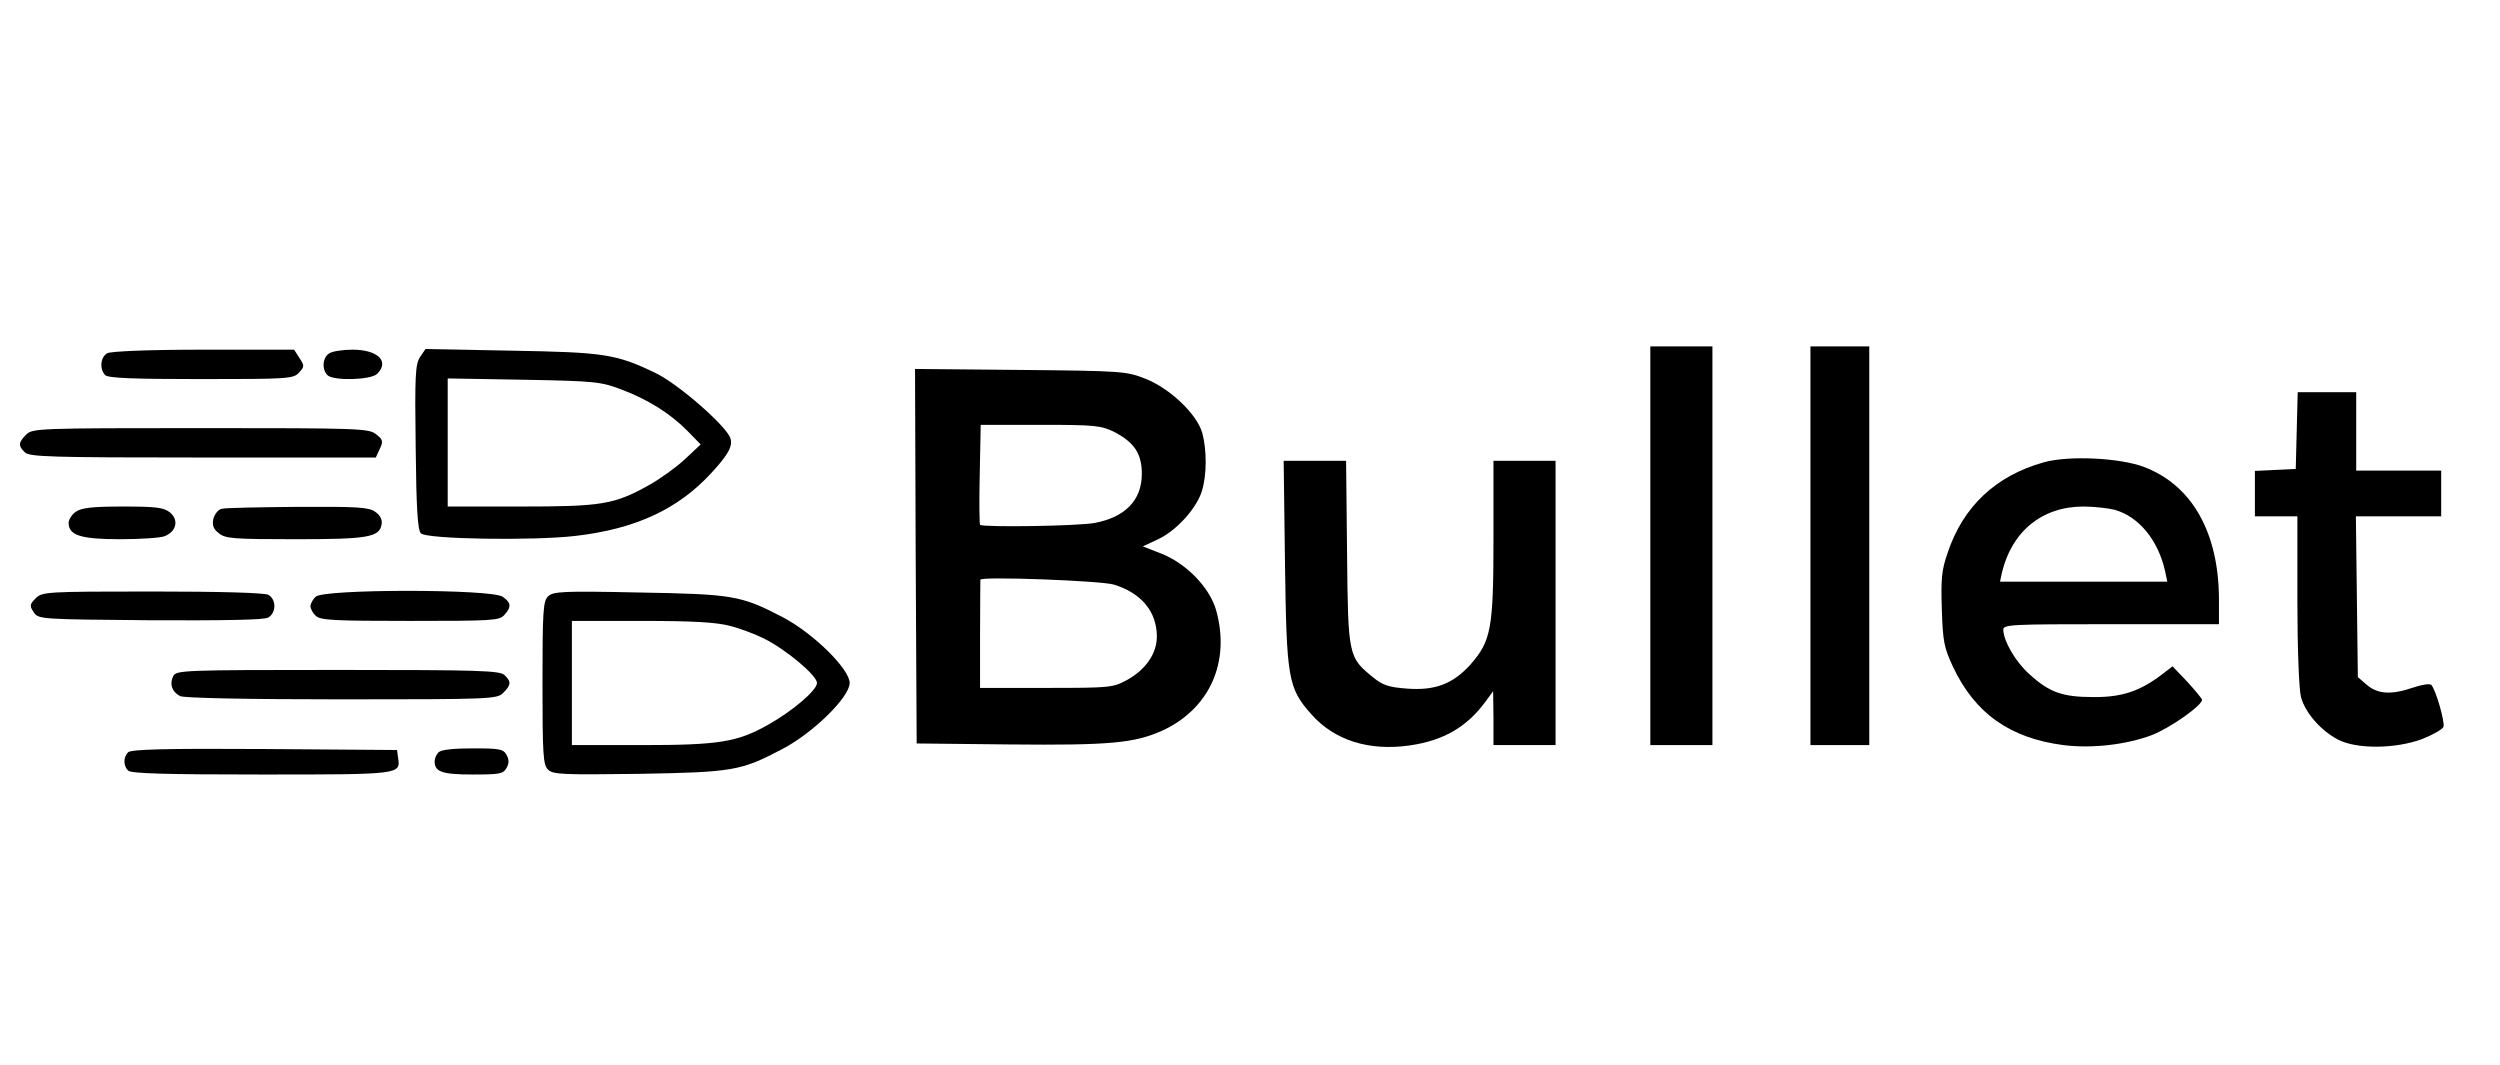
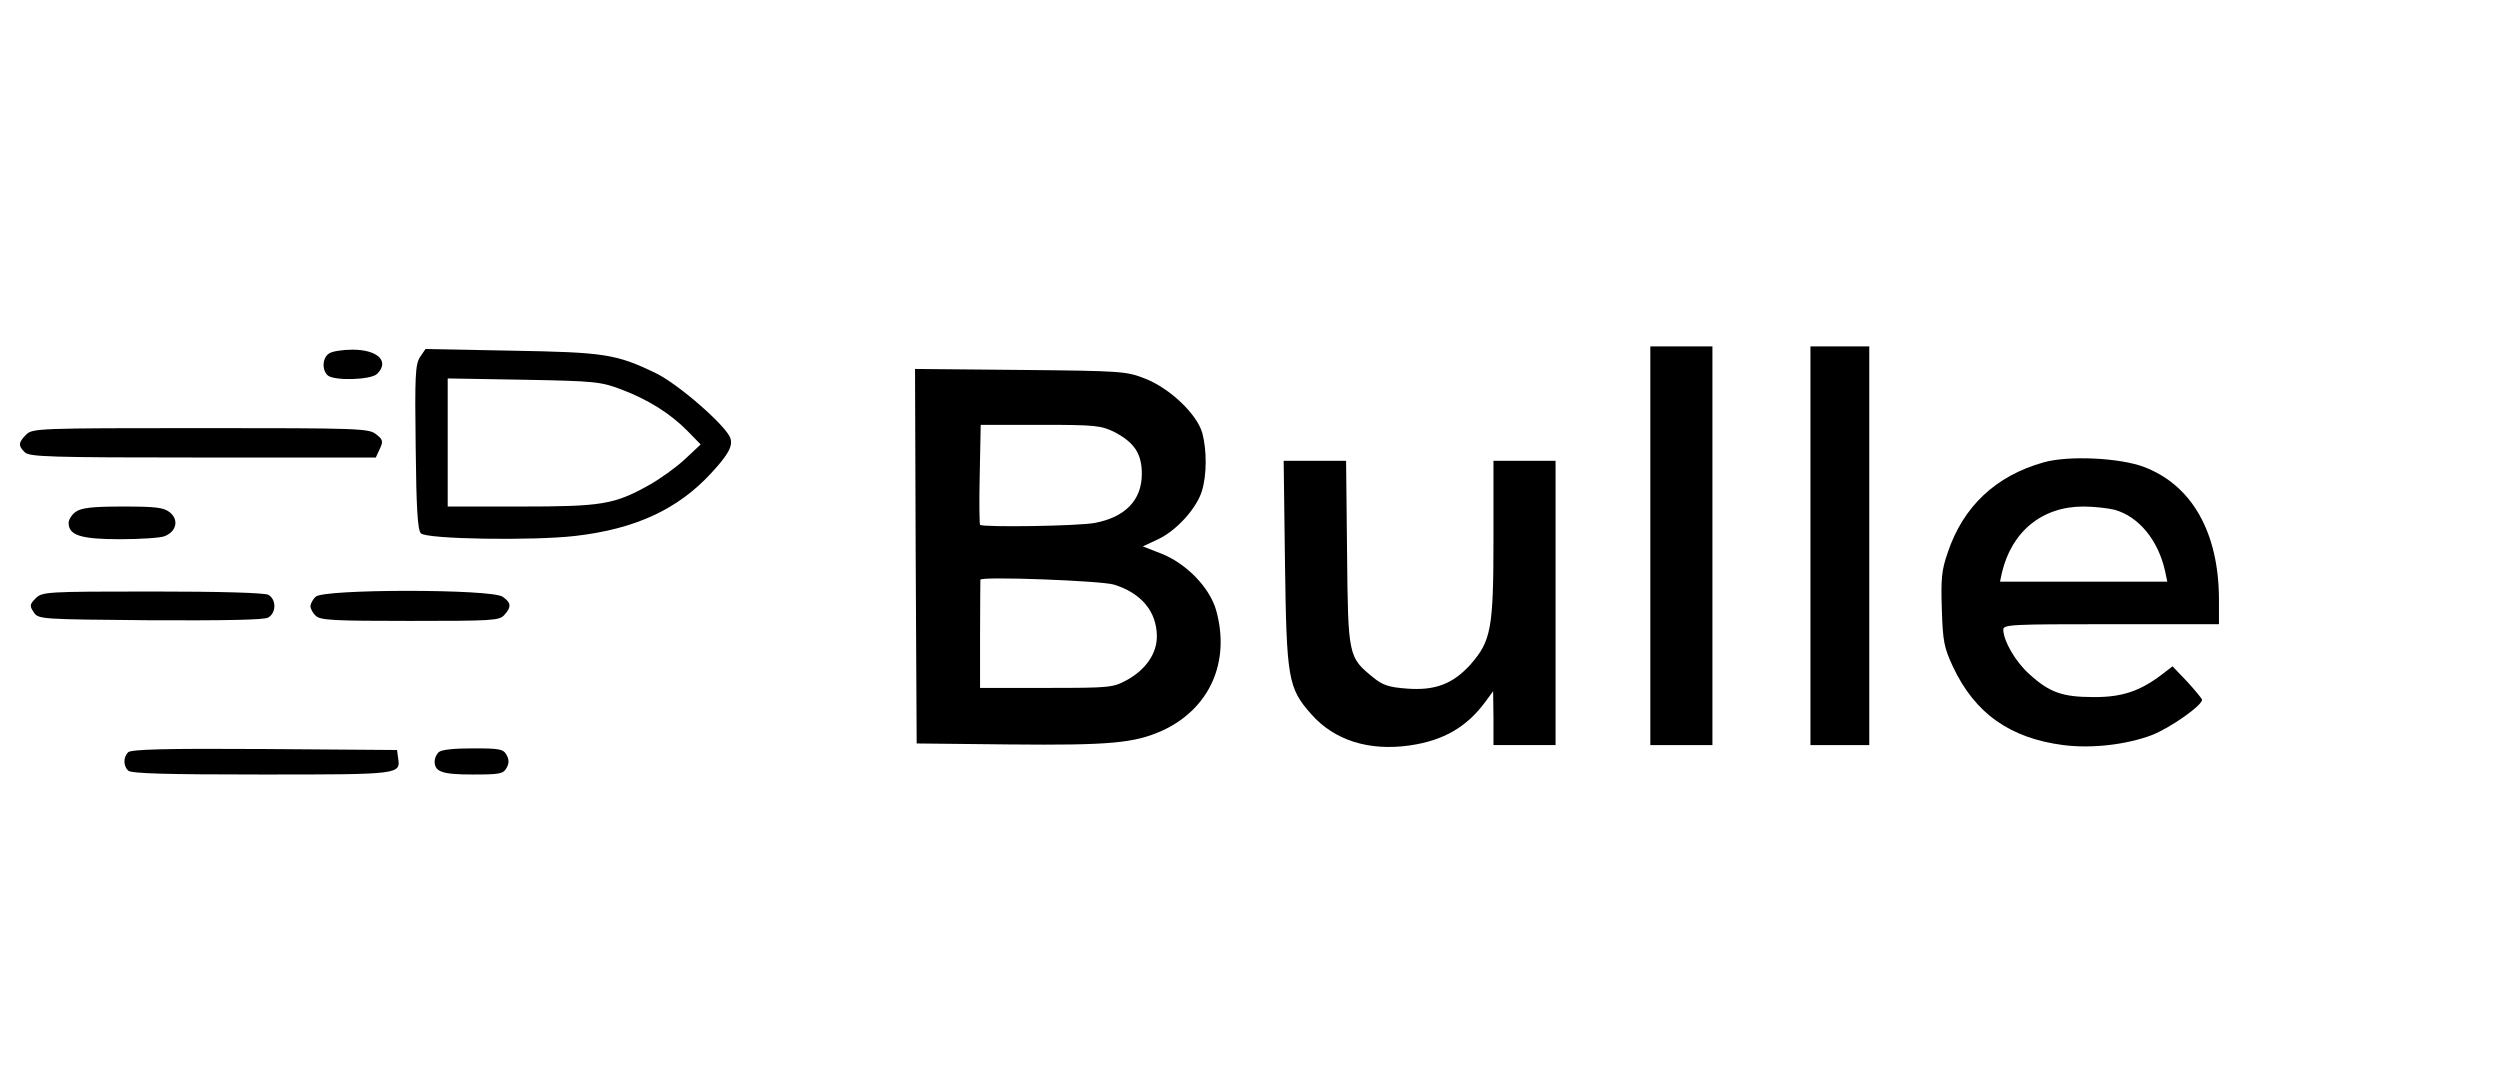
<svg xmlns="http://www.w3.org/2000/svg" height="326pt" preserveAspectRatio="xMidYMid meet" version="1.0" viewBox="0 0 765 326" width="765pt">
  <g fill="#000000" stroke="none" transform="translate(0,326) scale(0.1,-0.1)">
    <path d="M5050 1590 l0 -610 95 0 95 0 0 610 0 610 -95 0 -95 0 0 -610z" />
    <path d="M5540 1590 l0 -610 90 0 90 0 0 610 0 610 -90 0 -90 0 0 -610z" />
-     <path d="M328 2179 c-21 -12 -24 -49 -6 -67 9 -9 88 -12 293 -12 268 0 283 1 300 20 17 18 17 21 1 45 l-16 25 -278 0 c-169 0 -284 -5 -294 -11z" />
    <path d="M1008 2179 c-21 -12 -24 -49 -6 -67 18 -18 133 -15 152 4 39 38 2 74 -75 74 -30 0 -62 -5 -71 -11z" />
    <path d="M1285 2167 c-14 -22 -16 -57 -13 -276 2 -188 6 -253 16 -263 17 -18 343 -23 472 -8 183 21 314 81 416 192 52 56 67 83 59 107 -12 37 -158 165 -228 199 -122 59 -157 64 -444 69 l-261 5 -17 -25z m617 -99 c82 -31 150 -74 202 -127 l40 -41 -49 -46 c-27 -25 -76 -60 -110 -79 -106 -59 -144 -65 -392 -65 l-223 0 0 196 0 196 233 -4 c218 -4 236 -6 299 -30z" />
    <path d="M2802 1558 l3 -573 285 -3 c306 -3 381 4 466 42 146 67 210 211 165 370 -20 68 -89 140 -165 171 l-59 23 47 22 c57 27 118 95 134 148 15 49 15 125 1 177 -16 57 -98 136 -174 166 -58 23 -71 24 -383 27 l-322 3 2 -573z m608 380 c61 -32 84 -66 84 -128 0 -80 -50 -132 -143 -150 -51 -10 -343 -14 -352 -6 -2 2 -3 72 -1 155 l3 151 182 0 c170 0 186 -2 227 -22z m-1 -467 c84 -26 131 -83 131 -159 0 -51 -33 -100 -90 -132 -44 -24 -50 -25 -248 -25 l-203 0 0 163 c0 89 1 165 1 168 0 11 372 -3 409 -15z" />
-     <path d="M7028 1943 l-3 -118 -62 -3 -63 -3 0 -69 0 -70 65 0 65 0 0 -257 c0 -149 5 -274 11 -296 13 -48 60 -102 113 -130 57 -30 177 -29 259 2 32 13 61 29 64 37 5 14 -23 112 -37 128 -5 5 -29 1 -56 -8 -67 -23 -108 -20 -141 8 l-28 24 -3 246 -3 246 131 0 130 0 0 70 0 70 -130 0 -130 0 0 120 0 120 -90 0 -89 0 -3 -117z" />
-     <path d="M80 1930 c-24 -24 -25 -34 -4 -54 14 -14 77 -16 545 -16 l529 0 12 26 c11 23 10 29 -11 45 -22 18 -49 19 -537 19 -501 0 -515 -1 -534 -20z" />
+     <path d="M80 1930 c-24 -24 -25 -34 -4 -54 14 -14 77 -16 545 -16 l529 0 12 26 c11 23 10 29 -11 45 -22 18 -49 19 -537 19 -501 0 -515 -1 -534 -20" />
    <path d="M6253 1845 c-146 -41 -246 -135 -293 -276 -19 -54 -21 -81 -18 -174 3 -98 7 -117 34 -175 67 -143 175 -219 338 -240 86 -11 191 1 269 30 58 22 161 95 155 110 -2 4 -22 29 -46 55 l-44 46 -34 -26 c-66 -50 -122 -69 -209 -68 -93 0 -134 14 -195 70 -42 37 -79 101 -80 136 0 16 22 17 330 17 l330 0 0 78 c-1 202 -82 347 -229 403 -73 28 -232 36 -308 14z m218 -145 c74 -21 133 -93 154 -187 l7 -33 -256 0 -256 0 6 28 c30 126 123 202 249 202 33 0 76 -5 96 -10z" />
    <path d="M3932 1538 c5 -355 9 -383 81 -464 70 -79 175 -113 301 -95 103 15 175 56 233 136 l22 30 1 -82 0 -83 95 0 95 0 0 435 0 435 -95 0 -95 0 0 -238 c0 -275 -7 -313 -70 -385 -54 -60 -109 -81 -196 -74 -53 4 -73 10 -102 34 -76 62 -77 64 -80 381 l-3 282 -95 0 -96 0 4 -312z" />
    <path d="M232 1694 c-12 -8 -22 -24 -22 -34 0 -38 37 -50 157 -50 61 0 123 4 136 9 37 14 45 50 17 73 -19 15 -41 18 -144 18 -94 0 -127 -4 -144 -16z" />
-     <path d="M678 1703 c-10 -2 -21 -16 -25 -30 -4 -20 -1 -31 17 -45 20 -16 43 -18 234 -18 224 0 258 6 264 47 2 13 -5 27 -20 37 -19 14 -55 16 -238 15 -118 -1 -223 -3 -232 -6z" />
    <path d="M109 1429 c-18 -18 -19 -23 -6 -42 14 -22 18 -22 356 -25 224 -1 349 1 361 8 26 14 26 56 1 70 -13 6 -143 10 -355 10 -327 0 -337 -1 -357 -21z" />
    <path d="M966 1434 c-9 -8 -16 -22 -16 -29 0 -7 7 -21 16 -29 13 -14 54 -16 288 -16 252 0 274 1 289 18 23 25 21 38 -5 56 -34 24 -549 24 -572 0z" />
-     <path d="M1677 1435 c-15 -14 -17 -46 -17 -265 0 -219 2 -251 17 -265 15 -15 43 -16 277 -13 289 5 313 9 440 76 94 49 206 159 206 202 0 43 -112 153 -206 202 -127 66 -151 70 -440 75 -234 5 -262 3 -277 -12z m556 -90 c32 -8 79 -26 105 -39 68 -34 162 -113 162 -136 0 -22 -75 -86 -150 -128 -94 -53 -150 -62 -387 -62 l-213 0 0 190 0 190 213 0 c156 0 228 -4 270 -15z" />
-     <path d="M530 1191 c-12 -24 -4 -48 21 -61 11 -6 204 -10 493 -10 463 0 477 1 496 20 24 24 25 34 4 54 -14 14 -74 16 -509 16 -478 0 -495 -1 -505 -19z" />
    <path d="M392 958 c-15 -15 -15 -41 0 -56 9 -9 114 -12 409 -12 428 0 425 0 417 52 l-3 23 -405 3 c-307 2 -409 -1 -418 -10z" />
    <path d="M1342 958 c-7 -7 -12 -19 -12 -28 0 -32 23 -40 117 -40 82 0 93 2 103 20 8 14 8 26 0 40 -10 18 -21 20 -103 20 -59 0 -97 -4 -105 -12z" />
  </g>
</svg>